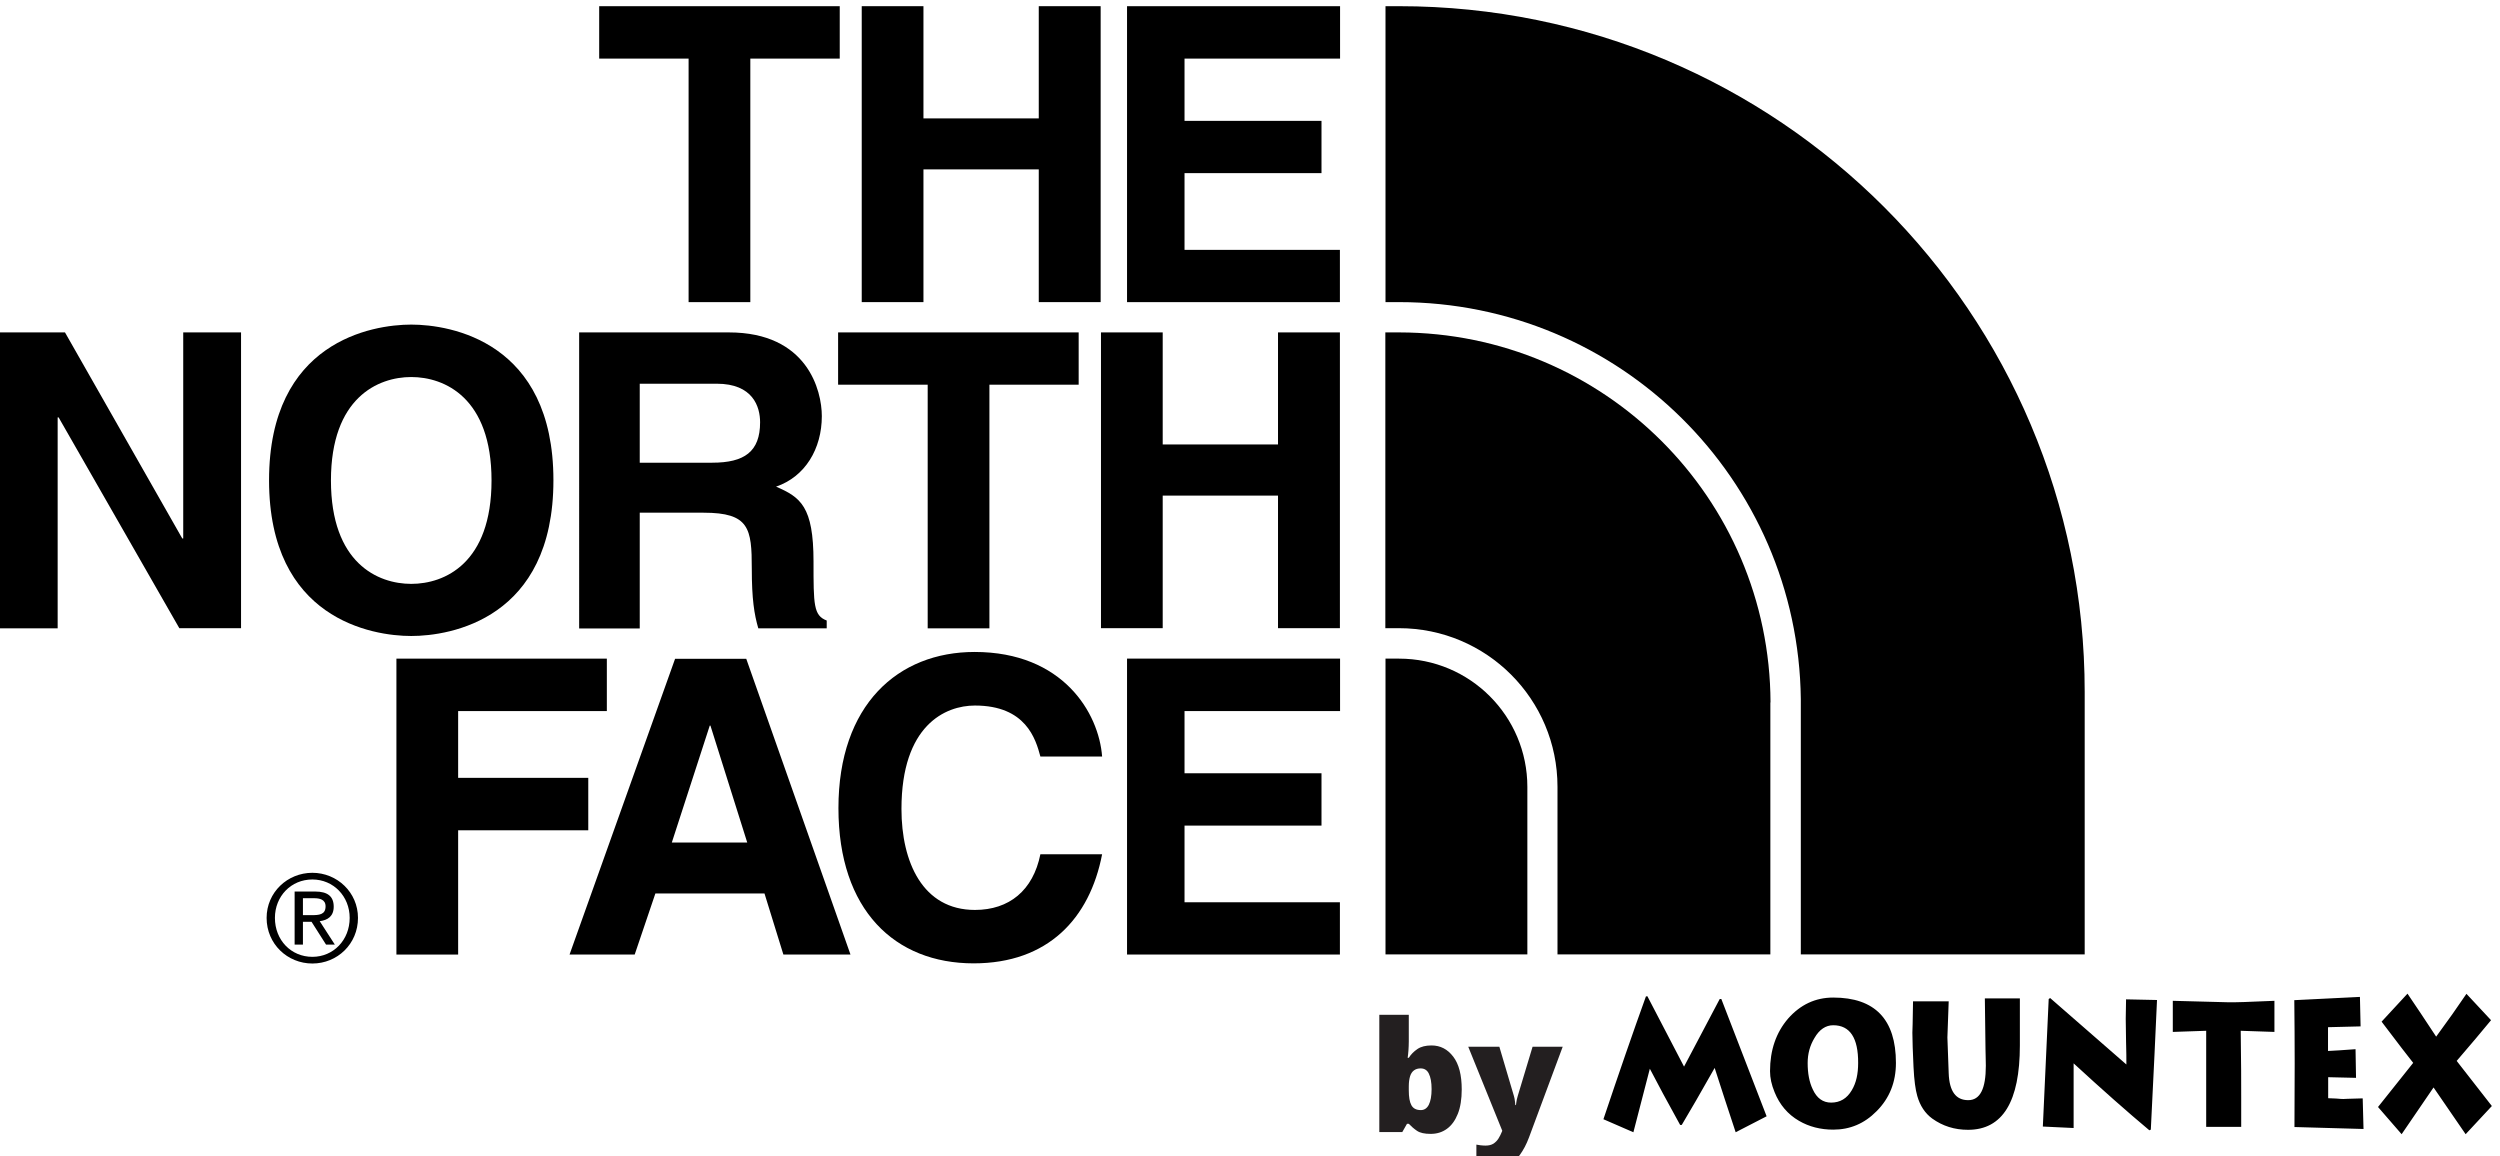
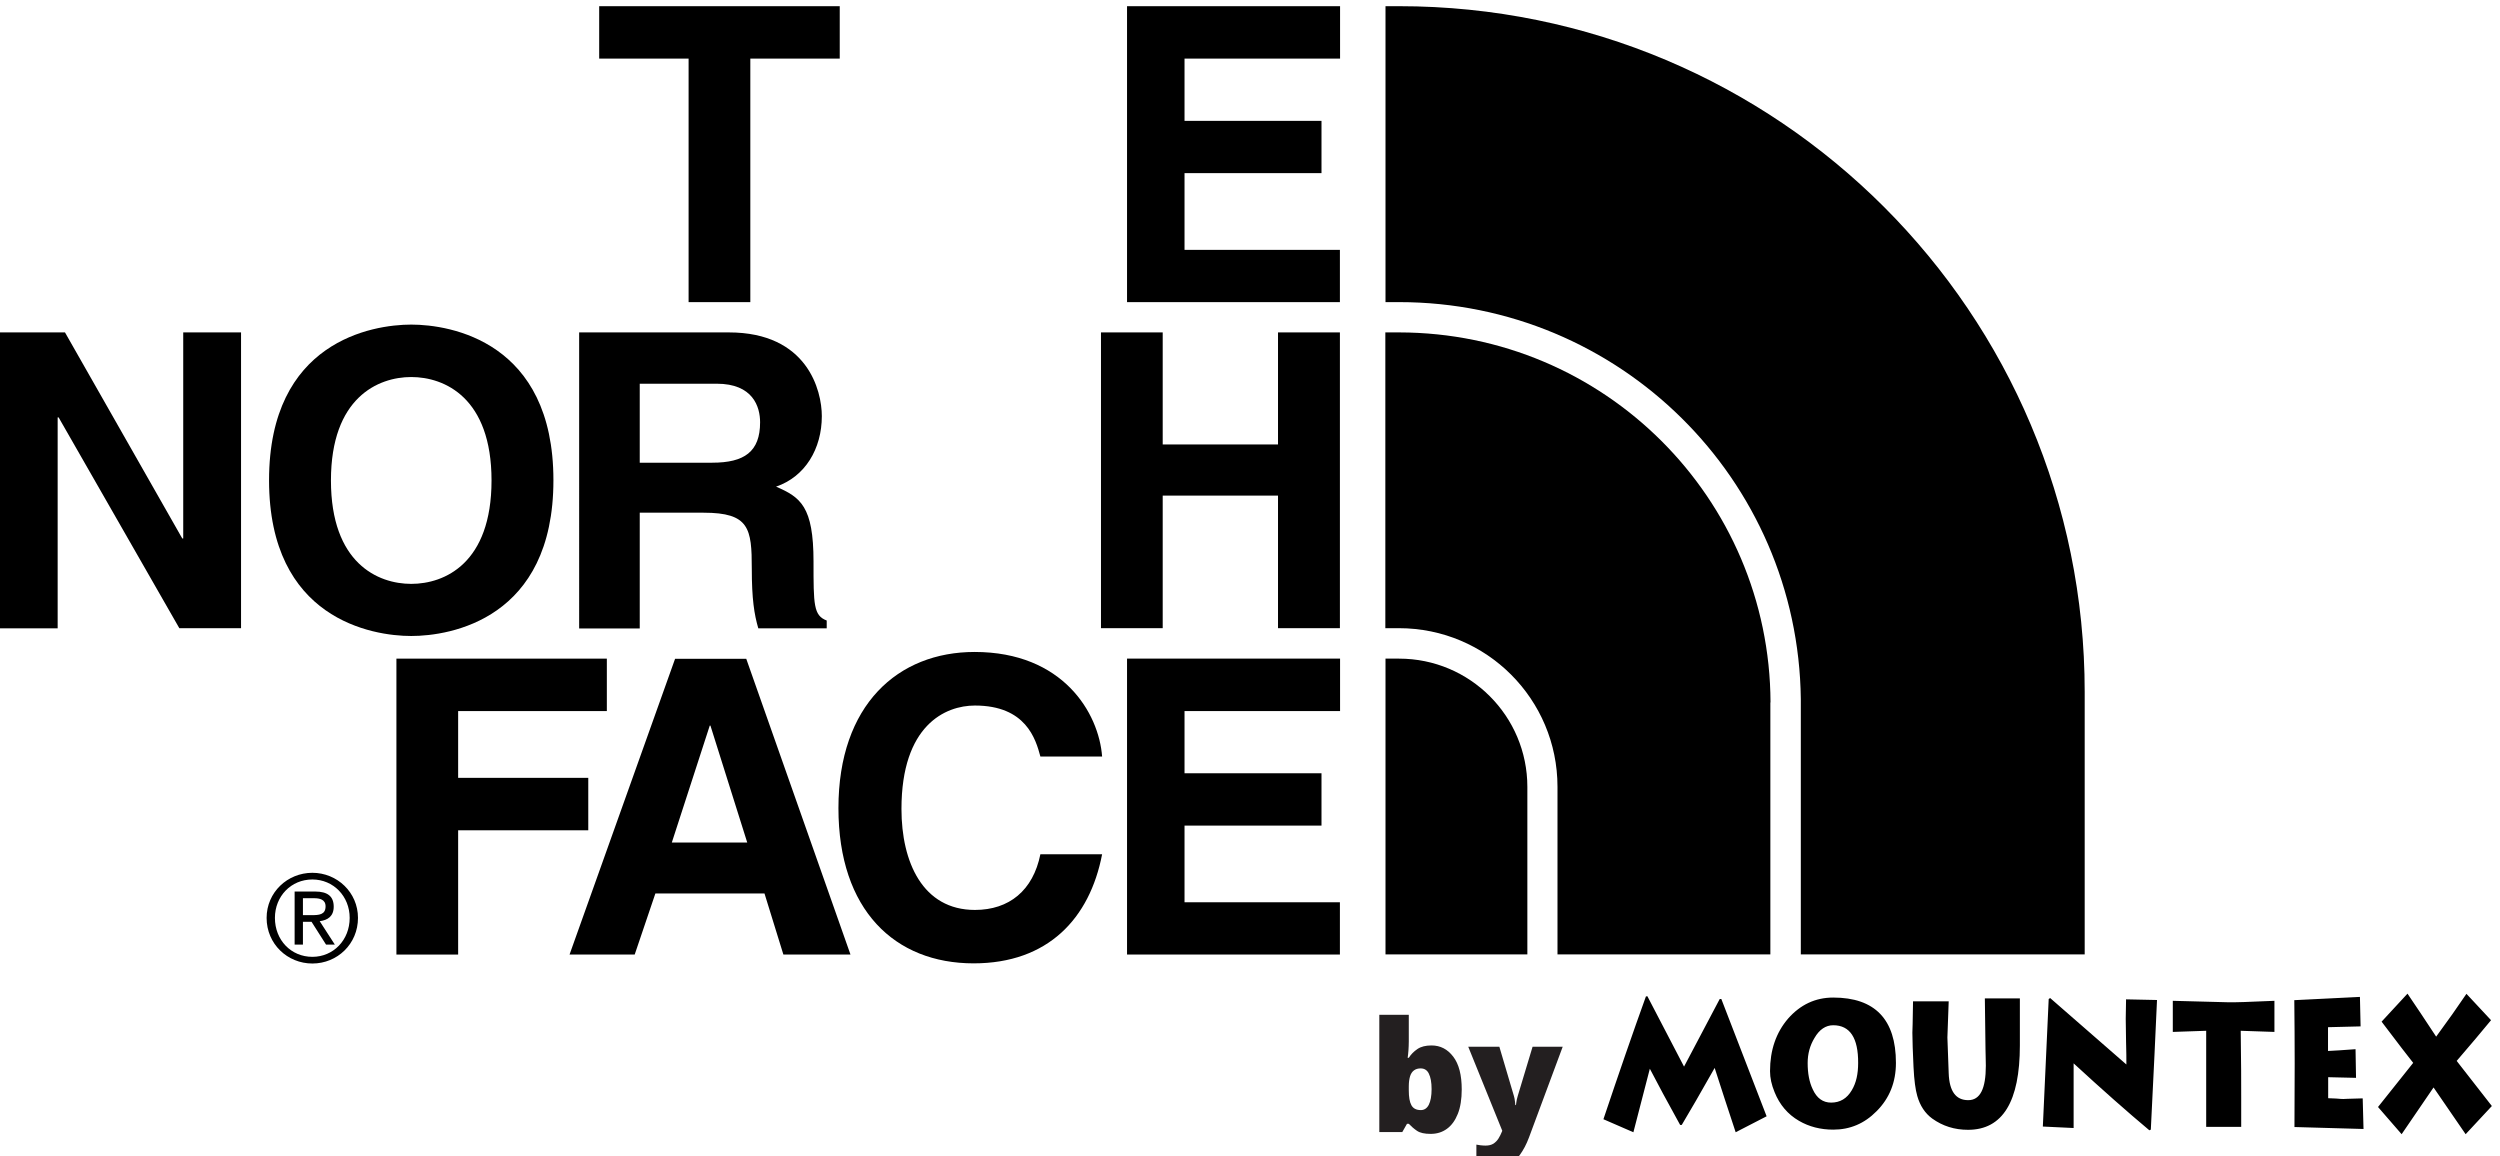
<svg xmlns="http://www.w3.org/2000/svg" version="1.1" id="Layer_1" x="0px" y="0px" viewBox="0 0 153.5 71" style="enable-background:new 0 0 153.5 71;" xml:space="preserve">
  <style type="text/css">
	.st0{fill:#231F20;}
	.st1{fill-rule:evenodd;clip-rule:evenodd;}
</style>
  <g>
    <g>
      <path d="M46.07,18.55h-3.79V3.6h-5.49V0.38h14.77V3.6h-5.49V18.55z" />
-       <path d="M56.7,10.4v8.15h-3.79V0.38h3.79v6.89h7.08V0.38h3.8v18.17h-3.8V10.4H56.7z" />
      <path d="M82.27,3.6h-9.54v3.82h8.41v3.21h-8.41v4.71h9.54v3.21H69.2V0.38h13.08V3.6z" />
      <path d="M11.26,20.41h3.54v18.16h-3.79L3.6,25.63H3.54v12.95H0V20.41h3.99l7.2,12.65h0.06V20.41z" />
      <path d="M25.25,19.93c2.41,0,8.73,1.04,8.73,9.56c0,8.52-6.32,9.56-8.73,9.56c-2.4,0-8.73-1.04-8.73-9.56    C16.52,20.97,22.85,19.93,25.25,19.93z M25.25,35.85c2.05,0,4.93-1.26,4.93-6.35c0-5.08-2.88-6.35-4.93-6.35    c-2.04,0-4.93,1.27-4.93,6.35C20.32,34.58,23.2,35.85,25.25,35.85z" />
-       <path d="M60.75,38.58h-3.79V23.62h-5.5v-3.21h14.77v3.21h-5.48V38.58z" />
      <path d="M71.39,30.43v8.14H67.6V20.41h3.79v6.88h7.08v-6.88h3.8v18.16h-3.8v-8.14H71.39z" />
      <path d="M35.56,20.41h9.19c4.83,0,5.71,3.57,5.71,5.14c0,2-1.02,3.72-2.81,4.33c1.5,0.65,2.3,1.21,2.3,4.6    c0,2.66,0,3.31,0.81,3.62v0.48h-4.2c-0.25-0.85-0.4-1.8-0.4-3.66c0-2.48-0.15-3.44-2.96-3.44h-3.92v7.11h-3.72V20.41z     M43.73,28.41c1.98,0,2.94-0.68,2.94-2.48c0-0.96-0.44-2.37-2.66-2.37h-4.73v4.85H43.73z" />
      <path d="M28.13,58.61h-3.79V40.44h12.92v3.22h-9.13v4.1h7.99v3.22h-7.99V58.61z" />
      <path d="M38.97,58.61h-4l6.48-18.16h4.37l6.4,18.16H48.1l-1.16-3.75h-6.7L38.97,58.61z M41.25,51.73h4.63l-2.26-7.18h-0.04    L41.25,51.73z" />
      <path d="M63.88,46.45c-0.29-1.08-0.89-3.13-4.02-3.13c-1.82,0-4.51,1.21-4.51,6.35c0,3.26,1.3,6.2,4.51,6.2    c2.1,0,3.57-1.19,4.02-3.42h3.79c-0.76,3.95-3.33,6.7-7.89,6.7c-4.83,0-8.3-3.26-8.3-9.53c0-6.35,3.66-9.59,8.36-9.59    c5.43,0,7.63,3.75,7.83,6.42H63.88z" />
      <path d="M82.27,43.66h-9.54v3.82h8.41v3.21h-8.41v4.71h9.54v3.21H69.2V40.44h13.08V43.66z" />
      <path d="M19.18,53.59c1.52,0,2.8,1.2,2.8,2.77c0,1.6-1.27,2.8-2.8,2.8c-1.53,0-2.81-1.2-2.81-2.8    C16.37,54.79,17.65,53.59,19.18,53.59z M19.18,58.75c1.29,0,2.29-1.03,2.29-2.39c0-1.33-1-2.36-2.29-2.36    c-1.31,0-2.3,1.03-2.3,2.36C16.88,57.72,17.87,58.75,19.18,58.75z M18.09,54.74h1.26c0.77,0,1.14,0.3,1.14,0.93    c0,0.59-0.37,0.83-0.86,0.89L20.56,58h-0.54l-0.89-1.4H18.6V58h-0.51V54.74z M18.6,56.19h0.53c0.45,0,0.86-0.02,0.86-0.54    c0-0.43-0.37-0.5-0.71-0.5H18.6V56.19z" />
      <path d="M128,42.48c0-23.27-18.83-42.1-42.1-42.1h-0.83v18.17h0.83c13.54,0,24.51,10.87,24.67,24.37h0v15.68H128V42.48z" />
      <path d="M85.9,40.44h-0.83v18.16h8.71V48.32C93.78,43.97,90.26,40.44,85.9,40.44z" />
      <path d="M108.71,43.13c-0.05-12.55-10.22-22.7-22.79-22.72h-0.86v0v3.64v14.52h0.83c5.39,0,9.74,4.36,9.74,9.74v10.29h13.07V43.13    L108.71,43.13z" />
    </g>
    <g>
      <path class="st0" d="M86.5,62.32v1.63c0,0.18-0.01,0.36-0.02,0.53c-0.01,0.17-0.03,0.33-0.05,0.47h0.07    c0.13-0.21,0.31-0.39,0.53-0.54s0.51-0.22,0.86-0.22c0.55,0,0.99,0.23,1.34,0.69c0.35,0.46,0.52,1.13,0.52,2.01    c0,0.59-0.08,1.1-0.24,1.5s-0.38,0.71-0.67,0.92s-0.62,0.31-1,0.31c-0.37,0-0.65-0.06-0.84-0.19S86.64,69.15,86.5,69h-0.11    l-0.29,0.51h-1.41v-7.2H86.5z M87.23,65.6c-0.17,0-0.3,0.04-0.41,0.12c-0.11,0.08-0.19,0.2-0.24,0.36s-0.08,0.37-0.08,0.62v0.25    c0,0.41,0.05,0.71,0.16,0.91c0.11,0.2,0.3,0.3,0.58,0.3c0.21,0,0.38-0.11,0.49-0.33c0.11-0.22,0.17-0.54,0.17-0.96    c0-0.42-0.06-0.73-0.17-0.95C87.63,65.71,87.46,65.6,87.23,65.6z" />
      <path class="st0" d="M90.15,64.27h1.91l0.89,3.01c0.01,0.04,0.02,0.1,0.04,0.16c0.01,0.06,0.02,0.13,0.03,0.2    c0.01,0.07,0.01,0.14,0.02,0.21h0.04c0.02-0.13,0.03-0.24,0.05-0.33c0.02-0.09,0.04-0.17,0.06-0.23l0.91-3.02h1.85l-2.07,5.57    c-0.16,0.43-0.35,0.78-0.56,1.07c-0.21,0.29-0.47,0.5-0.78,0.65c-0.31,0.15-0.69,0.22-1.15,0.22c-0.17,0-0.31-0.01-0.43-0.03    c-0.12-0.02-0.22-0.03-0.31-0.05v-1.42c0.07,0.01,0.15,0.02,0.25,0.04c0.1,0.01,0.2,0.02,0.31,0.02c0.2,0,0.36-0.04,0.49-0.12    c0.12-0.08,0.23-0.19,0.31-0.32s0.15-0.27,0.21-0.42l0.02-0.05L90.15,64.27z" />
    </g>
  </g>
  <path class="st1" d="M101.06,61.18l0.09-0.01l2.25,4.32l2.19-4.15h0.1l2.78,7.2l-1.9,0.98c-0.46-1.37-0.88-2.69-1.29-3.95  c-0.85,1.5-1.52,2.67-2.02,3.5h-0.1c-0.78-1.41-1.4-2.56-1.86-3.45l-1.01,3.9c-0.58-0.25-1.2-0.52-1.84-0.8  C99.4,65.89,100.27,63.37,101.06,61.18 M112.56,62.95c-0.46,0-0.85,0.26-1.15,0.78c-0.28,0.46-0.42,0.97-0.42,1.54  c0,0.63,0.1,1.17,0.31,1.61c0.25,0.55,0.63,0.82,1.13,0.82c0.55,0,0.97-0.25,1.27-0.76c0.27-0.45,0.39-1,0.39-1.67  C114.1,63.73,113.59,62.95,112.56,62.95 M112.56,61.25c2.56,0,3.85,1.34,3.85,4.01c0,1.18-0.39,2.17-1.19,2.97  c-0.75,0.76-1.63,1.13-2.66,1.13c-0.78,0-1.48-0.18-2.1-0.54c-0.69-0.4-1.19-0.99-1.5-1.76c-0.19-0.46-0.28-0.88-0.28-1.29  c0-1.29,0.37-2.37,1.11-3.23C110.54,61.69,111.46,61.25,112.56,61.25 M117.46,61.48h2.19l-0.08,2.22l0.08,2.2  c0.04,1.11,0.44,1.65,1.2,1.65c0.73,0,1.08-0.7,1.08-2.11c0-0.14,0-0.32-0.01-0.55c-0.01-0.22-0.01-0.37-0.01-0.45l-0.04-3.14h2.15  v2.89c0,3.45-1.06,5.18-3.18,5.18c-0.83,0-1.56-0.23-2.2-0.69c-0.44-0.32-0.75-0.79-0.92-1.39c-0.11-0.38-0.19-0.96-0.23-1.78  c-0.04-0.91-0.07-1.61-0.07-2.1C117.43,63.33,117.44,62.68,117.46,61.48 M125.79,61.34l0.09-0.06c1.04,0.9,2.6,2.27,4.68,4.08  c0-0.31,0-0.79-0.02-1.4c-0.01-0.62-0.02-1.1-0.02-1.41c0-0.13,0-0.33,0.01-0.6c0.01-0.27,0.01-0.46,0.01-0.59l1.9,0.04  c-0.08,1.77-0.2,4.43-0.38,7.96l-0.09,0.04c-1.35-1.13-2.9-2.5-4.65-4.11v3.97l-1.89-0.09C125.51,67.45,125.63,64.83,125.79,61.34   M133.41,61.45l3.42,0.09c0.34,0.01,1.28-0.02,2.82-0.09v1.91l-2.07-0.07c0.03,1.9,0.03,3.27,0.03,4.11v1.79h-2.15v-5.9l-2.05,0.07  V61.45z M140.87,61.41l4.03-0.2l0.04,1.81c-0.45,0.01-1.11,0.03-2,0.05v1.46c0.38-0.02,0.94-0.05,1.69-0.11l0.03,1.76l-1.71-0.04  v1.29c0.11,0,0.27,0.01,0.48,0.02c0.22,0.02,0.38,0.03,0.49,0.03c-0.11,0,0.28-0.02,1.15-0.04l0.05,1.88l-4.24-0.12  C140.9,66.59,140.9,63.99,140.87,61.41 M149.58,63.65c0.7-0.95,1.32-1.83,1.86-2.63l1.51,1.62c-0.57,0.7-1.28,1.53-2.11,2.5  l2.16,2.77l-1.61,1.73l-1.97-2.87c-0.44,0.64-1.09,1.6-1.96,2.87l-1.45-1.67l2.16-2.71c-0.28-0.34-0.92-1.19-1.94-2.53l1.59-1.72  C148.31,61.73,148.89,62.6,149.58,63.65" />
</svg>